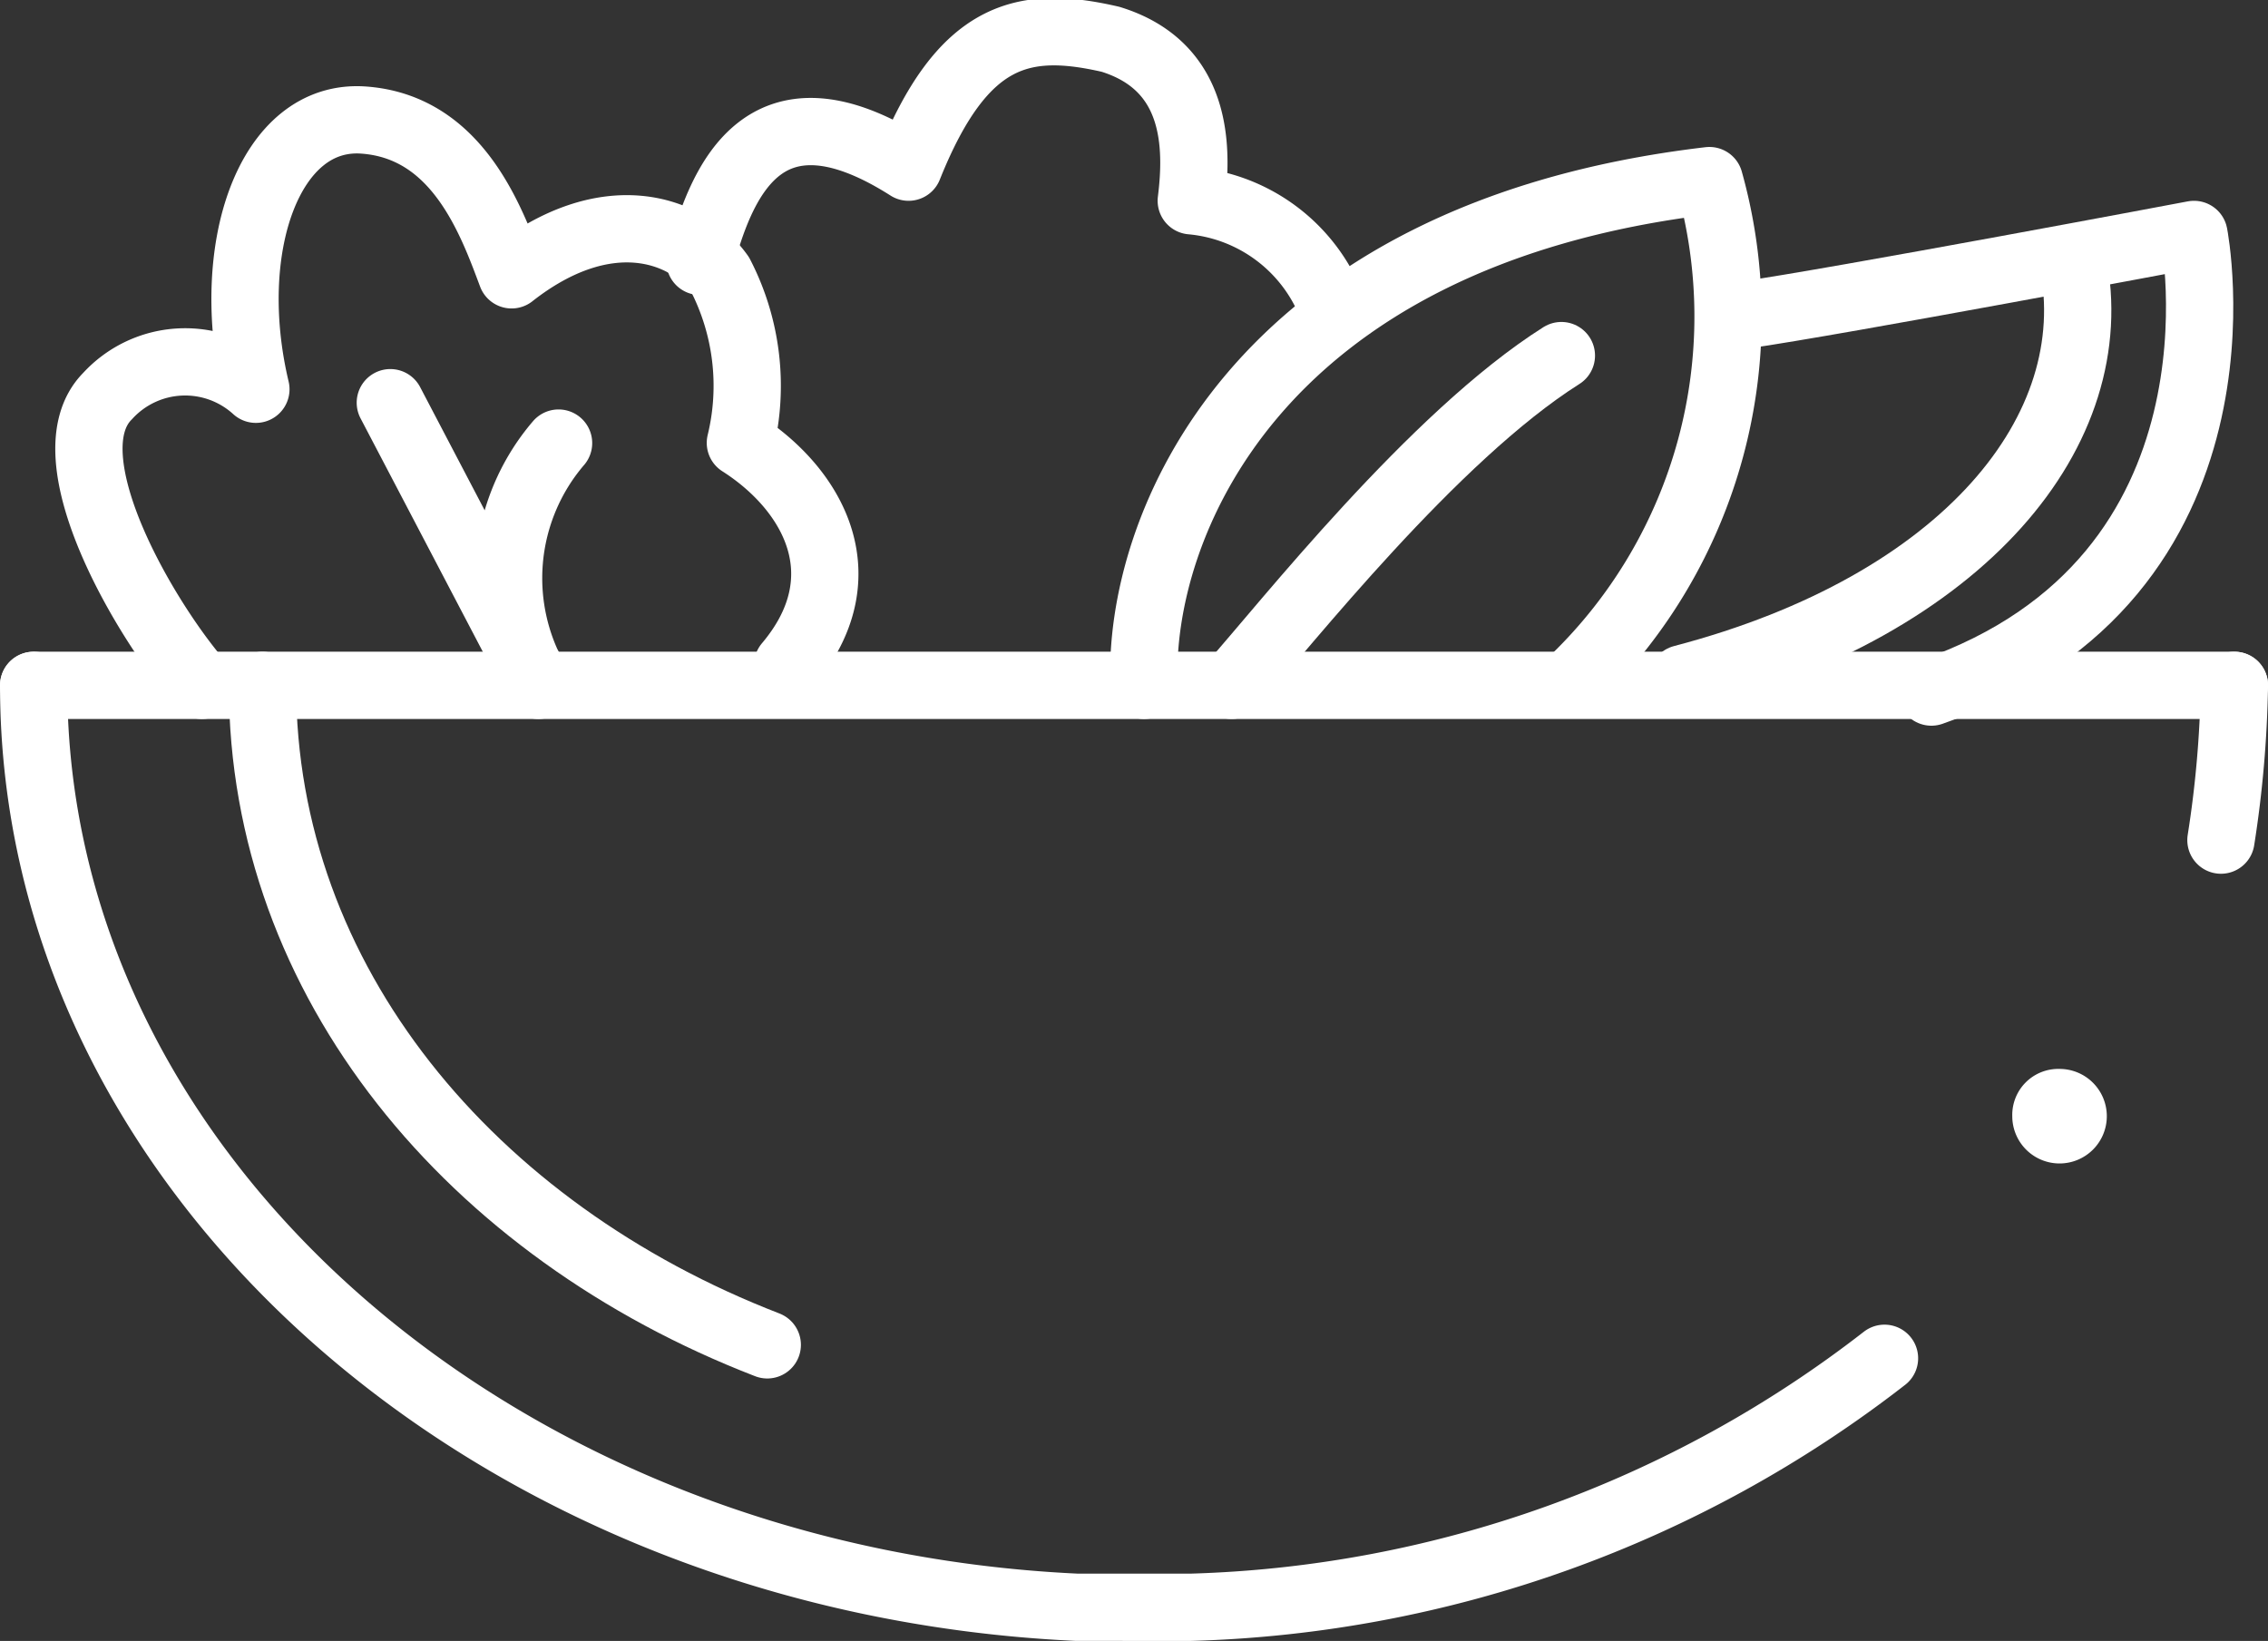
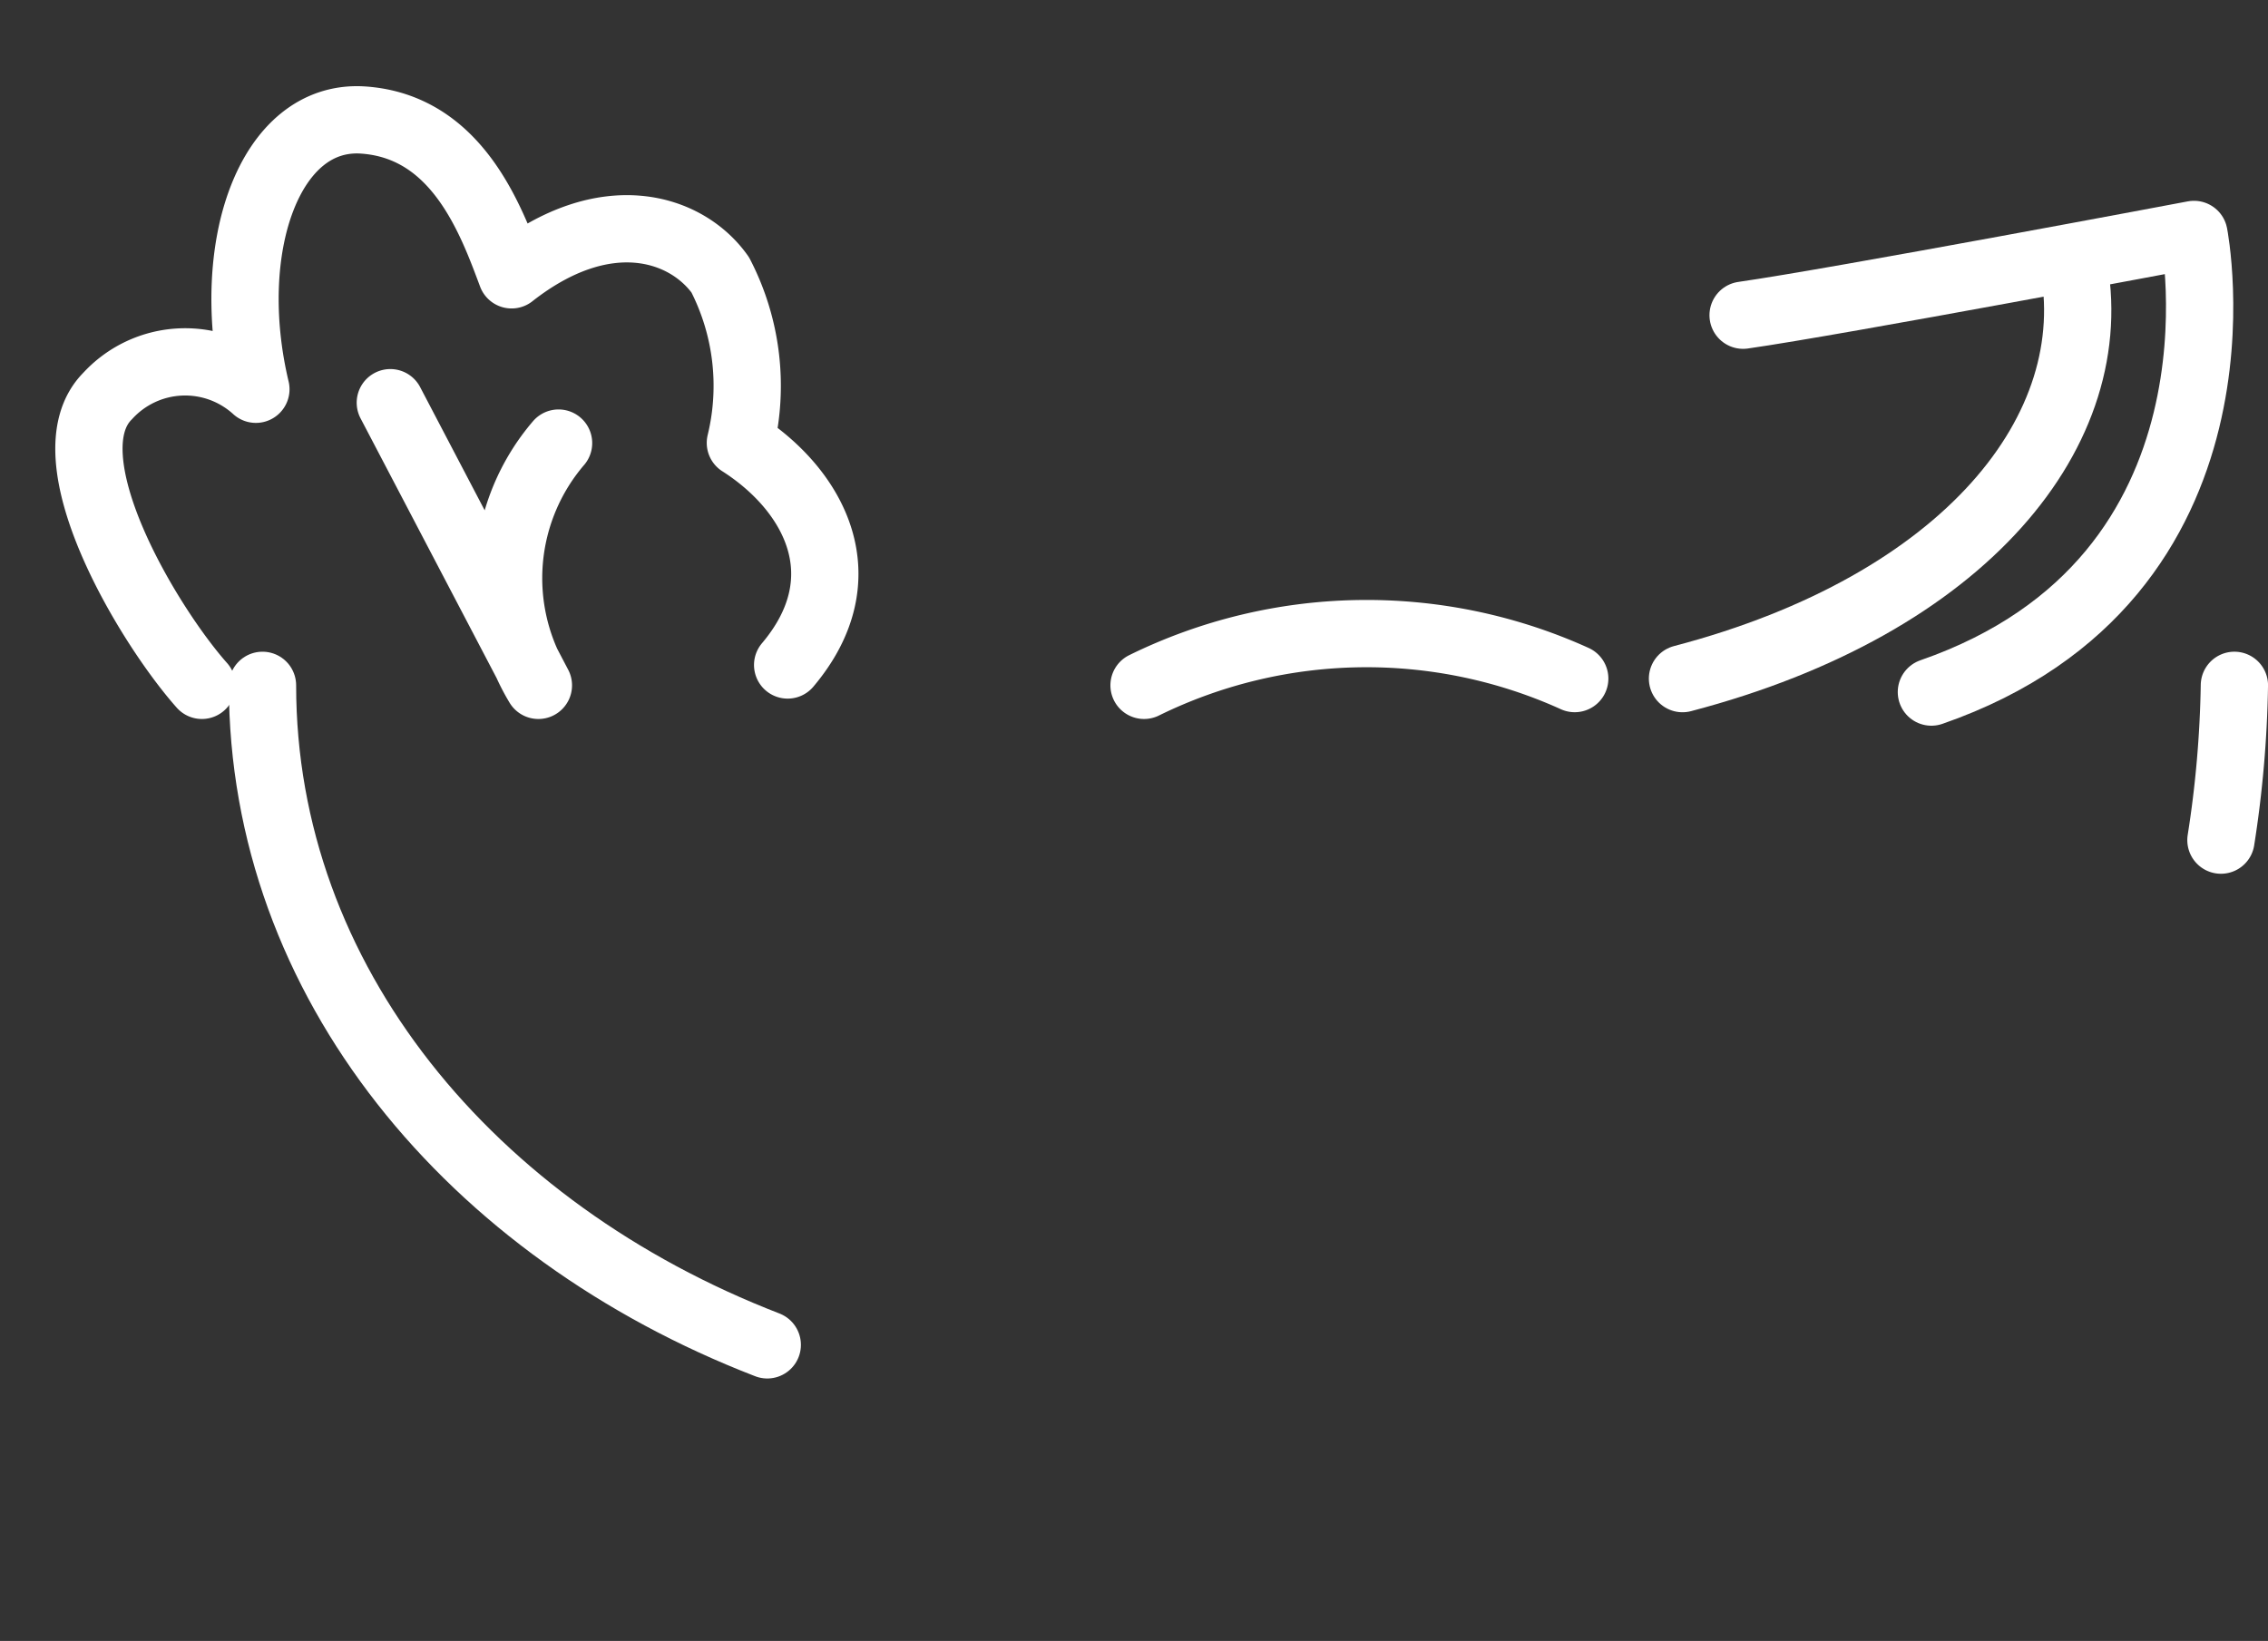
<svg xmlns="http://www.w3.org/2000/svg" width="43.183" height="31.246" viewBox="0 0 43.183 31.246">
  <rect x="0" y="0" width="43.183" height="31.246" fill="#333333" stroke="none" />
  <g id="rezept_vorspeise" transform="translate(21.592 15.605)">
    <g id="Vorspeise" transform="translate(-20.951 -15)">
-       <path id="Pfad_83744" data-name="Pfad 83744" d="M2.4,17.3c0,9.354,8.842,17.043,19.862,17.555H24.44a22.565,22.565,0,0,0,13.2-4.741" transform="translate(-2.4 -4.855)" fill="none" stroke="#fff" stroke-linecap="round" stroke-linejoin="round" stroke-width="1.281" />
-       <line id="Linie_92" data-name="Linie 92" x1="41.902" transform="translate(0 12.445)" fill="none" stroke="#fff" stroke-linecap="round" stroke-linejoin="round" stroke-width="1.281" />
      <path id="Pfad_83745" data-name="Pfad 83745" d="M5.8,17.3c0,5.638,3.972,10.379,9.611,12.558" transform="translate(-1.443 -4.855)" fill="none" stroke="#fff" stroke-linecap="round" stroke-linejoin="round" stroke-width="1.281" />
      <path id="Pfad_83746" data-name="Pfad 83746" d="M34.9,20.247a21.032,21.032,0,0,0,.256-2.947" transform="translate(6.746 -4.855)" fill="none" stroke="#fff" stroke-linecap="round" stroke-linejoin="round" stroke-width="1.281" />
-       <path id="Pfad_83747" data-name="Pfad 83747" d="M32.7,23a.9.9,0,1,1-.9.9.876.876,0,0,1,.9-.9" transform="translate(5.873 -3.251)" fill="#fff" />
      <path id="Pfad_83748" data-name="Pfad 83748" d="M5.372,19.665c-1.025-1.153-2.947-4.357-1.794-5.51A2,2,0,0,1,6.4,14.027c-.641-2.691.256-5.254,2.05-5.126s2.435,1.922,2.819,2.947c1.794-1.41,3.332-.9,3.972,0a4.6,4.6,0,0,1,.384,3.2c1.41.9,2.307,2.563.9,4.229" transform="translate(-2.169 -7.22)" fill="none" stroke="#fff" stroke-linecap="round" stroke-linejoin="round" stroke-width="1.281" />
      <path id="Pfad_83749" data-name="Pfad 83749" d="M7.7,13.1l2.819,5.382a3.954,3.954,0,0,1,.384-4.613" transform="translate(-0.909 -6.037)" fill="none" stroke="#fff" stroke-linecap="round" stroke-linejoin="round" stroke-width="1.281" />
-       <path id="Pfad_83750" data-name="Pfad 83750" d="M12.3,11.96c.384-1.41,1.153-3.588,3.972-1.794C17.3,7.6,18.451,7.347,20.117,7.731c1.666.513,1.666,2.05,1.538,3.075a3.177,3.177,0,0,1,2.691,2.05" transform="translate(0.386 -7.588)" fill="none" stroke="#fff" stroke-linecap="round" stroke-linejoin="round" stroke-width="1.281" />
-       <path id="Pfad_83751" data-name="Pfad 83751" d="M18.9,19.411c-.128-2.947,2.05-8.585,10.764-9.611A9.6,9.6,0,0,1,27.1,19.282" transform="translate(2.242 -6.966)" fill="none" stroke="#fff" stroke-linecap="round" stroke-linejoin="round" stroke-width="1.281" />
-       <path id="Pfad_83752" data-name="Pfad 83752" d="M20.2,18.679c1.025-1.153,3.844-4.741,6.279-6.279" transform="translate(2.609 -6.234)" fill="none" stroke="#fff" stroke-linecap="round" stroke-linejoin="round" stroke-width="1.281" />
+       <path id="Pfad_83751" data-name="Pfad 83751" d="M18.9,19.411A9.6,9.6,0,0,1,27.1,19.282" transform="translate(2.242 -6.966)" fill="none" stroke="#fff" stroke-linecap="round" stroke-linejoin="round" stroke-width="1.281" />
      <path id="Pfad_83753" data-name="Pfad 83753" d="M27.8,12.138c1.794-.256,8.585-1.538,8.585-1.538s1.281,6.535-5,8.714" transform="translate(4.748 -6.741)" fill="none" stroke="#fff" stroke-linecap="round" stroke-linejoin="round" stroke-width="1.281" />
      <path id="Pfad_83754" data-name="Pfad 83754" d="M34.332,11c.641,3.2-2.05,6.535-7.432,7.945" transform="translate(4.494 -6.628)" fill="none" stroke="#fff" stroke-linecap="round" stroke-linejoin="round" stroke-width="1.281" />
    </g>
  </g>
</svg>